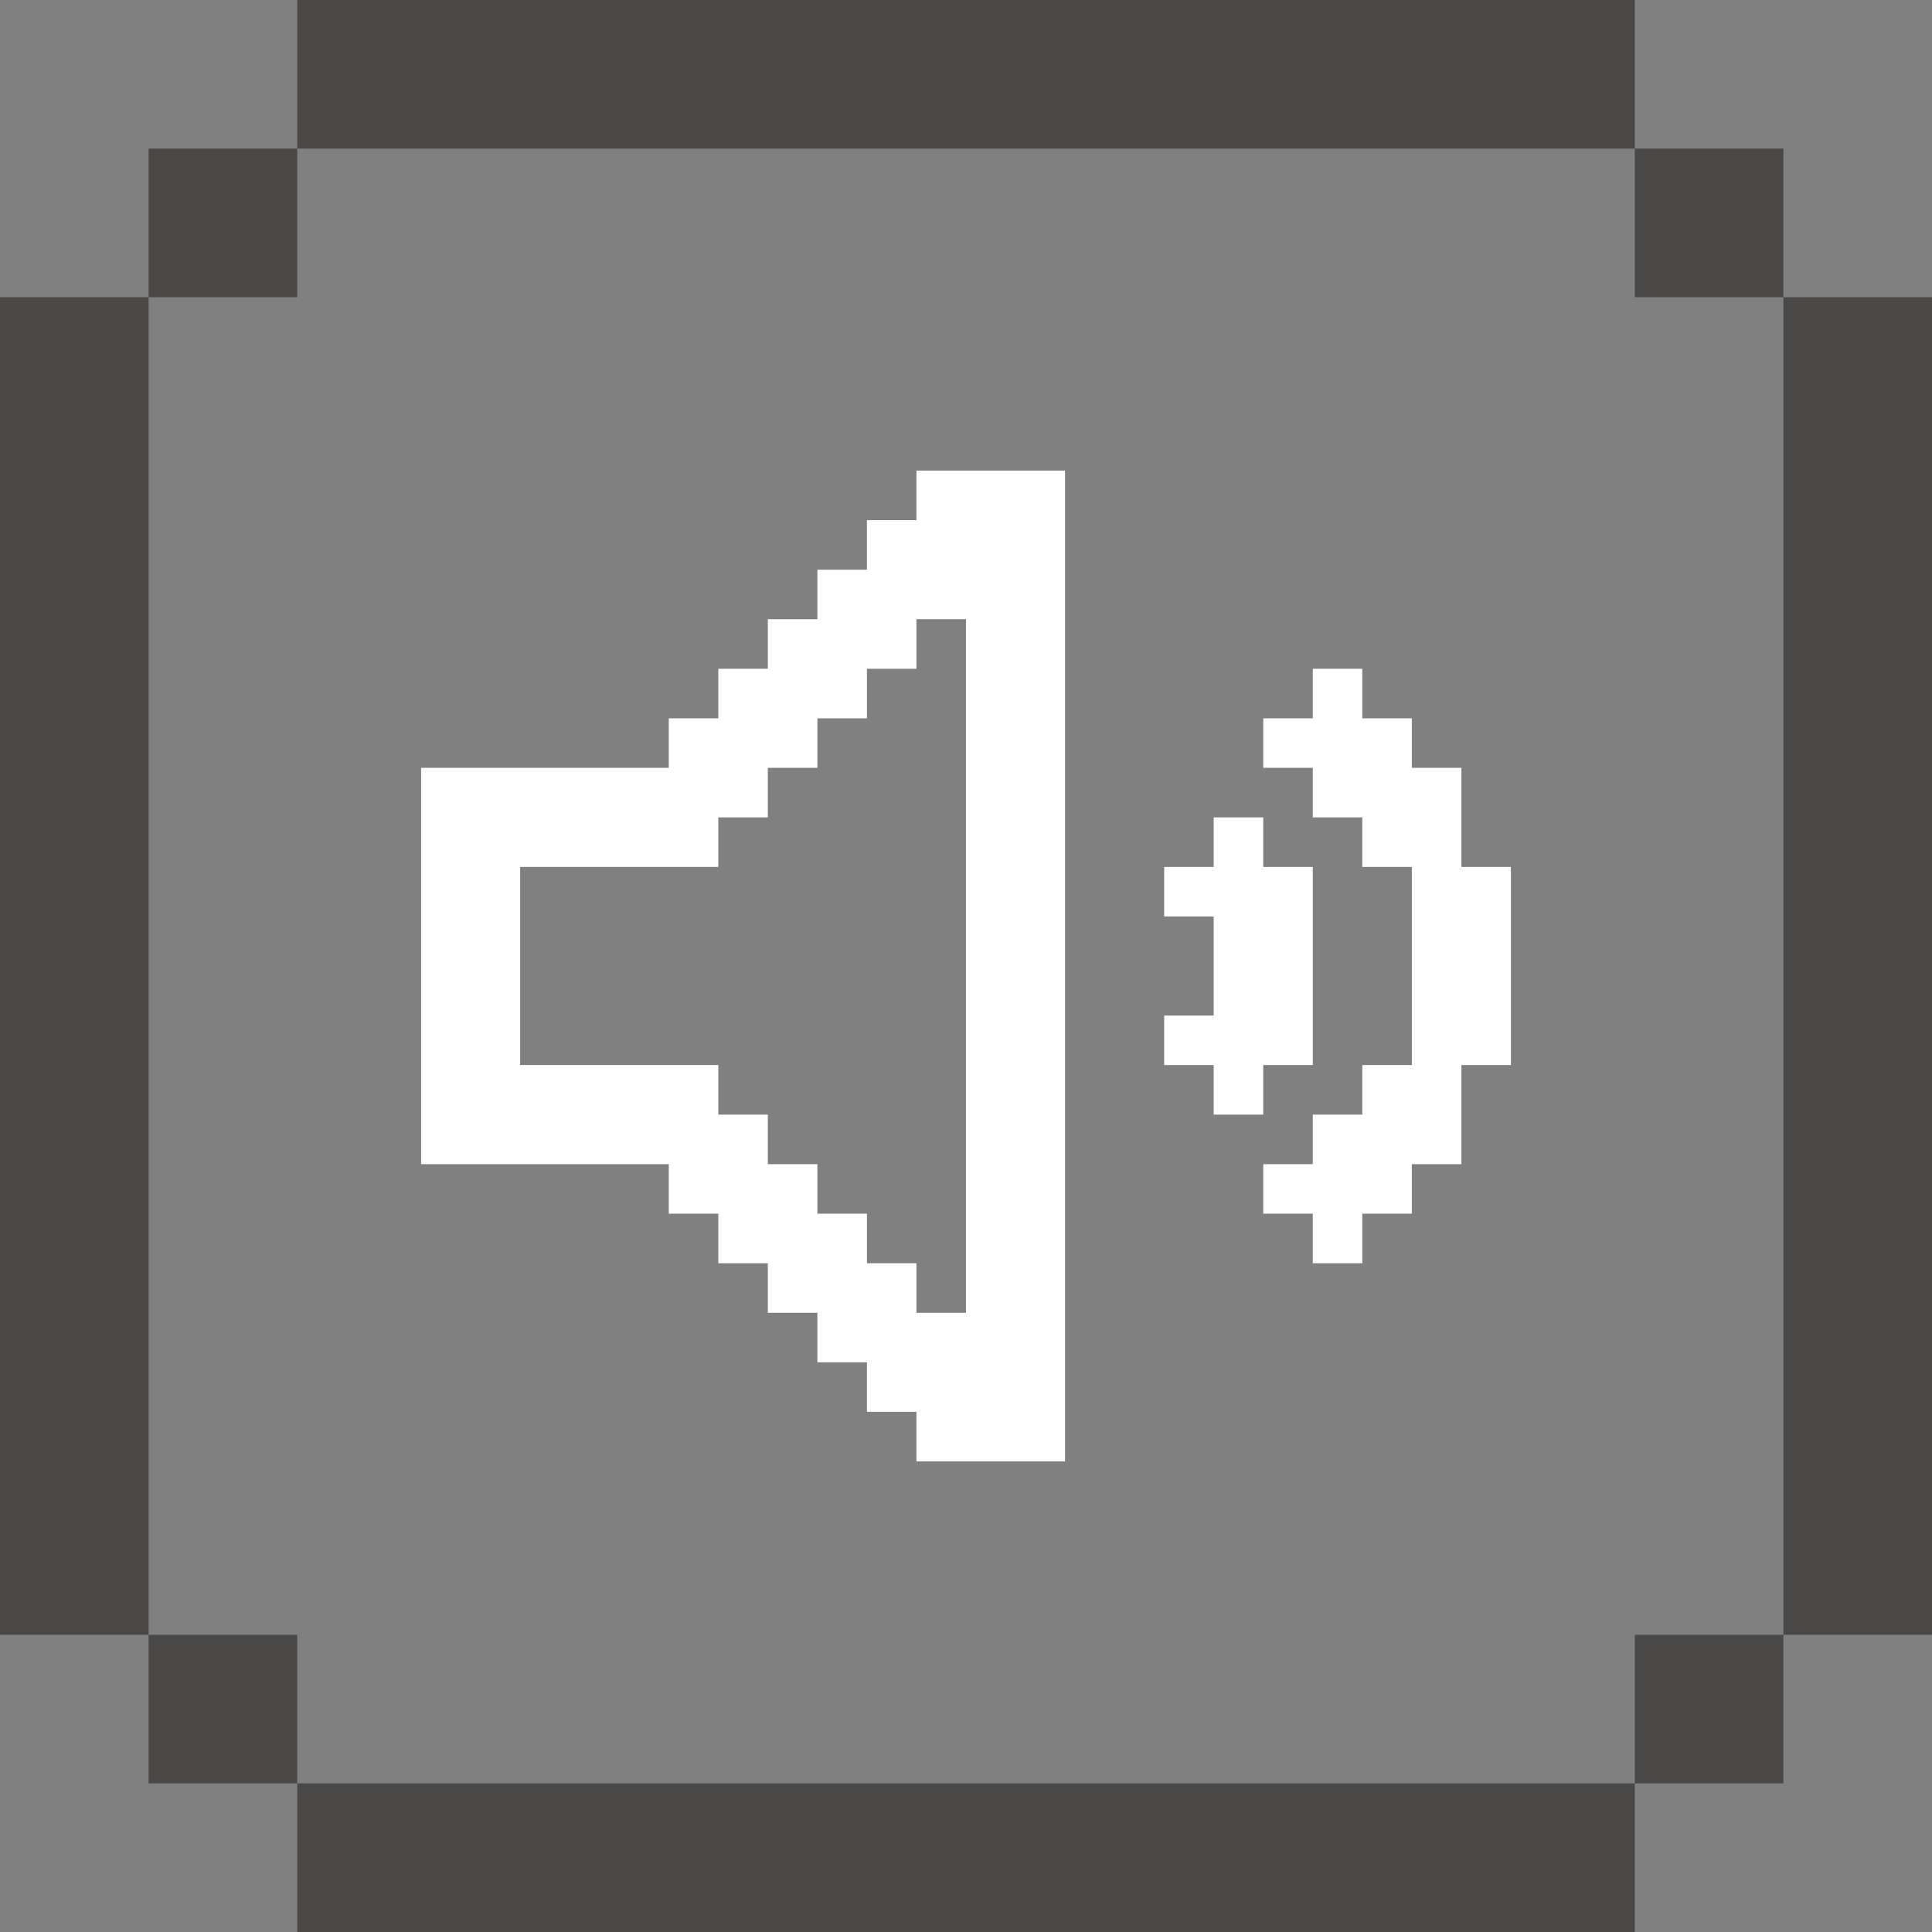
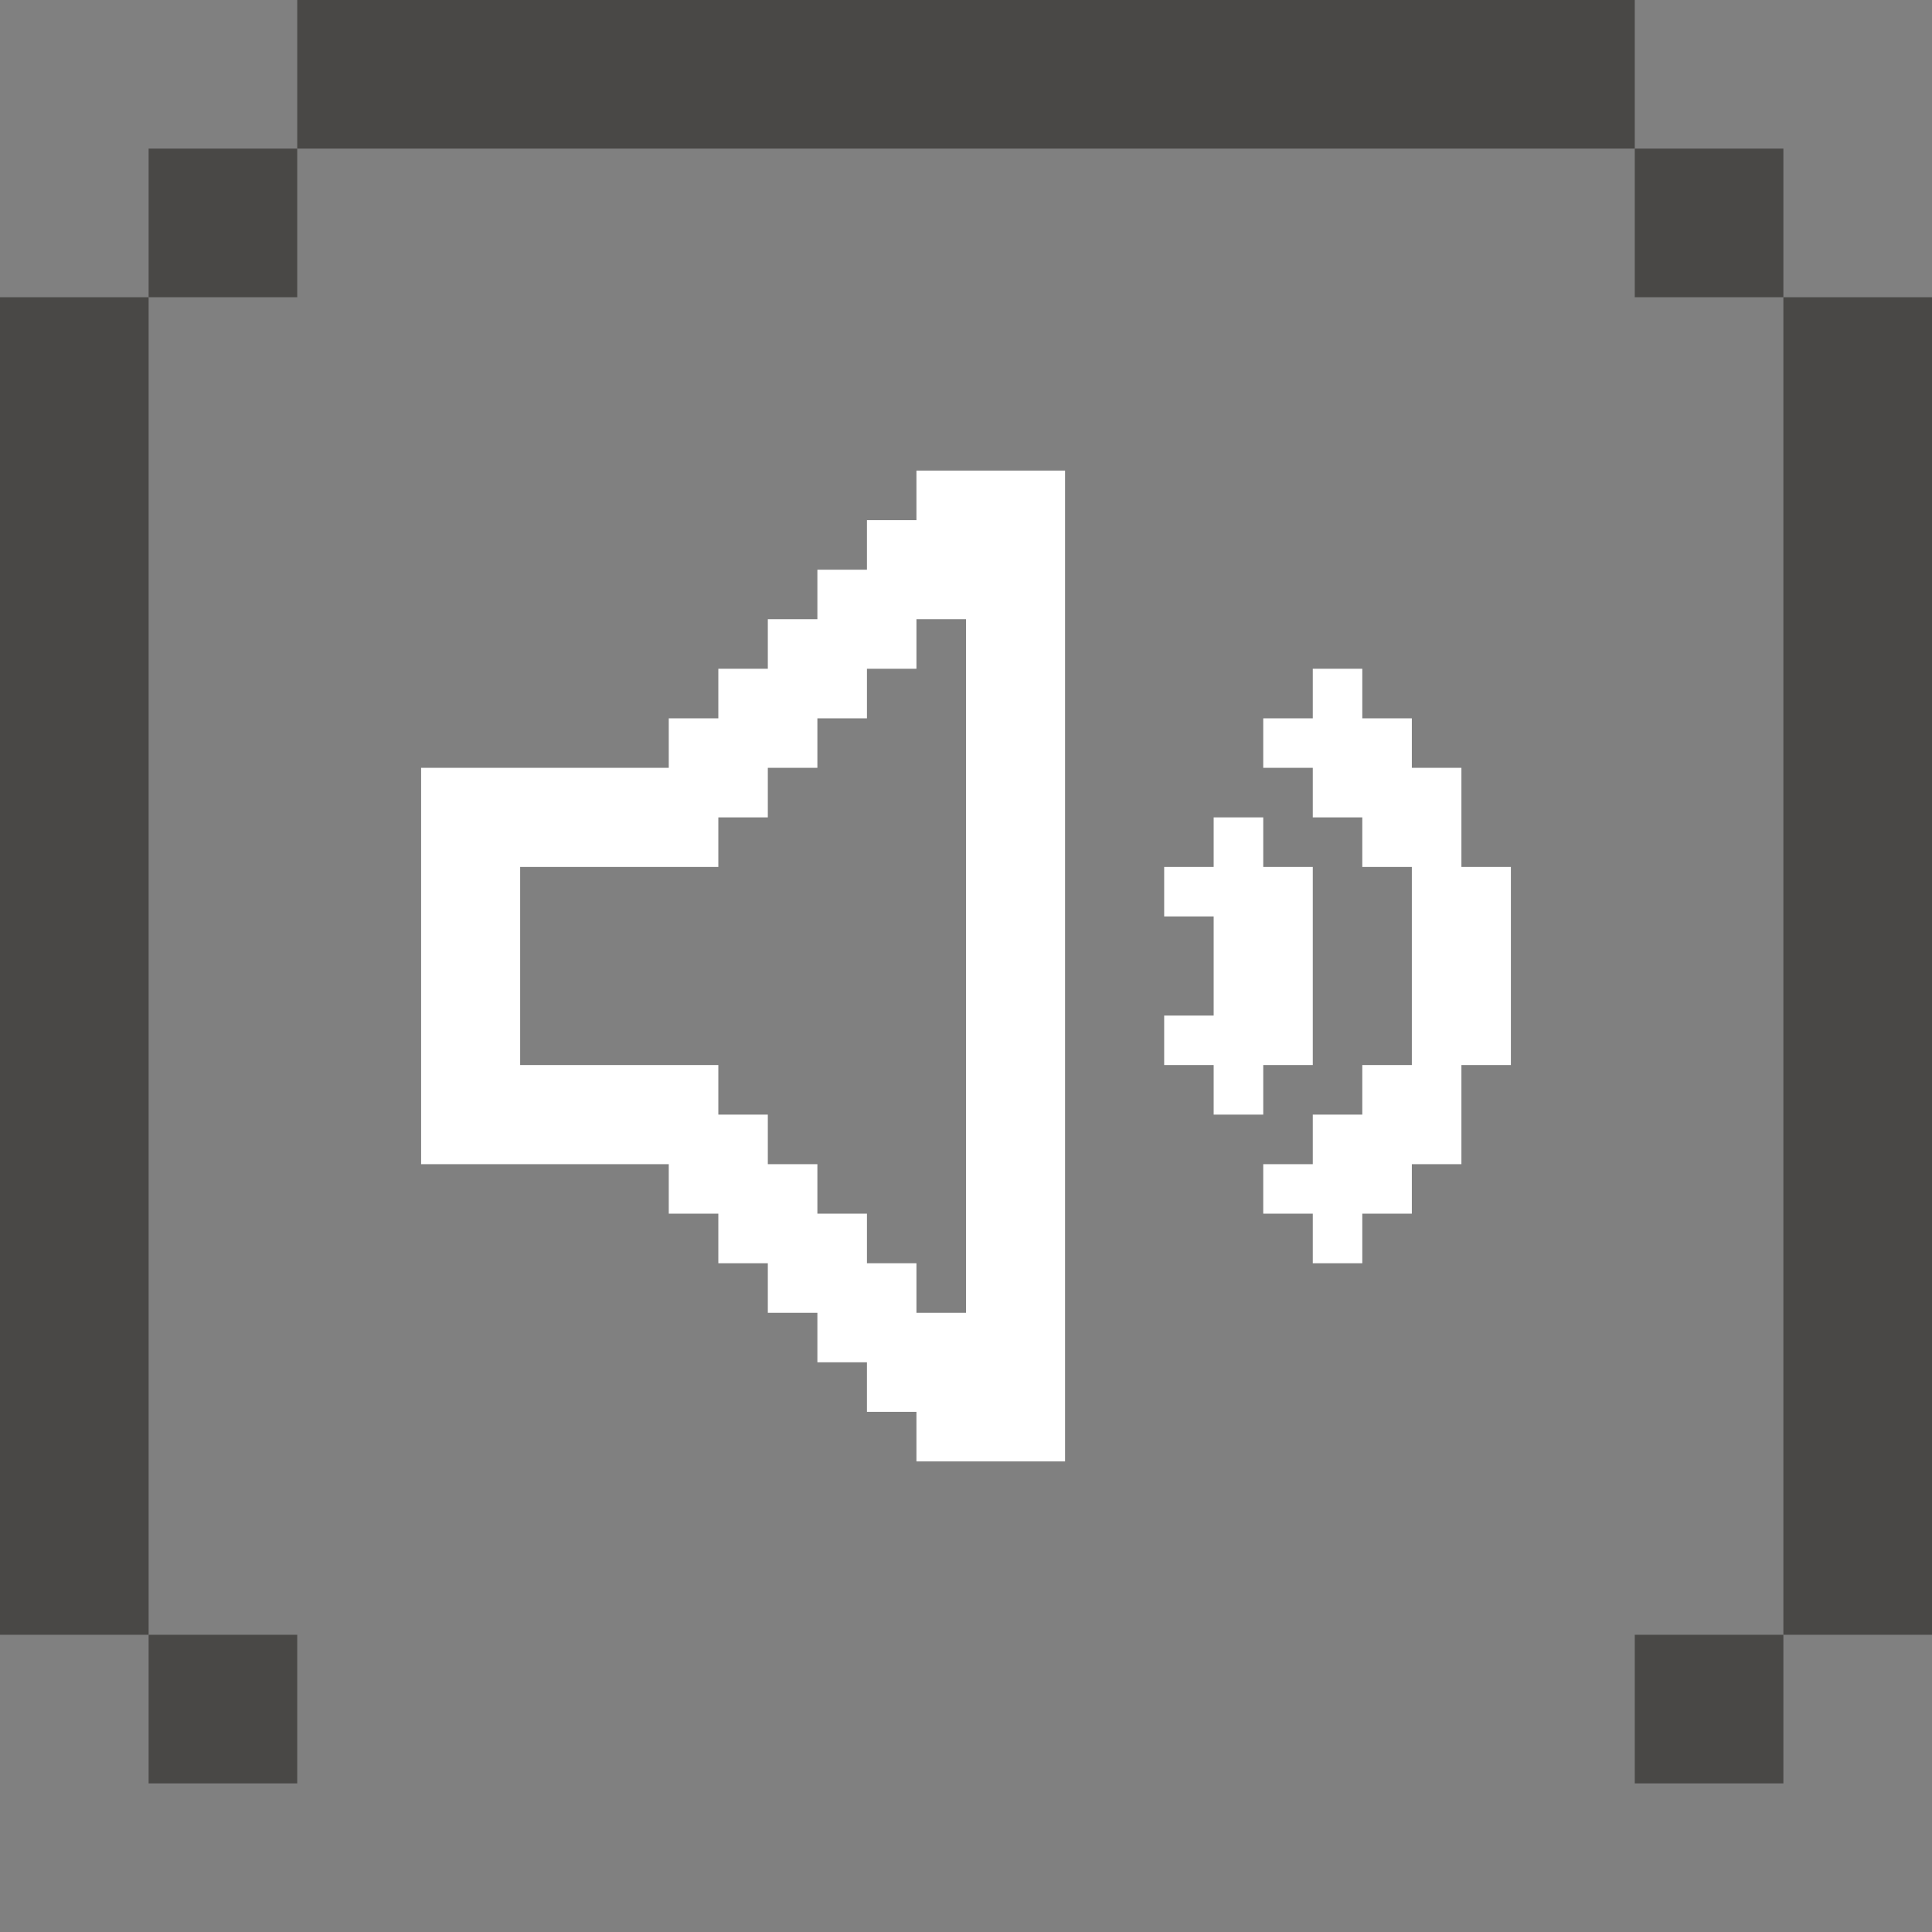
<svg xmlns="http://www.w3.org/2000/svg" width="26" height="26" viewBox="0 0 26 26" fill="none">
  <rect x="0" y="0" width="26" height="26" fill="#808080" stroke="none" />
  <path d="M16.333 15V14.333H15.667V13.667H16.333V12.333H15.667V11.667H16.333V11H17V11.667H17.667V14.333H17V15H16.333Z" fill="white" />
  <path d="M20.333 11.667V14.333H19.667V15.667H19V16.333H18.333V17H17.667V16.333H17V15.667H17.667V15H18.333V14.333H19V11.667H18.333V11H17.667V10.333H17V9.667H17.667V9H18.333V9.667H19V10.333H19.667V11.667H20.333Z" fill="white" />
  <path d="M12.333 6.333V7H11.667V7.667H11V8.333H10.333V9H9.667V9.667H9V10.333H5.667V15.667H9V16.333H9.667V17H10.333V17.667H11V18.333H11.667V19H12.333V19.667H14.333V6.333H12.333ZM13 17.667H12.333V17H11.667V16.333H11V15.667H10.333V15H9.667V14.333H7V11.667H9.667V11H10.333V10.333H11V9.667H11.667V9H12.333V8.333H13V17.667Z" fill="white" />
  <rect x="24" y="4" width="2" height="18" fill="#494846" />
  <rect y="4" width="2" height="18" fill="#494846" />
-   <rect x="4" y="26" width="2" height="18" transform="rotate(-90 4 26)" fill="#494846" />
  <rect x="4" y="2" width="2" height="18" transform="rotate(-90 4 2)" fill="#494846" />
  <rect x="22" y="22" width="2" height="2" fill="#494846" />
  <rect x="22" y="2" width="2" height="2" fill="#494846" />
  <rect x="2" y="22" width="2" height="2" fill="#494846" />
  <rect x="2" y="2" width="2" height="2" fill="#494846" />
</svg>